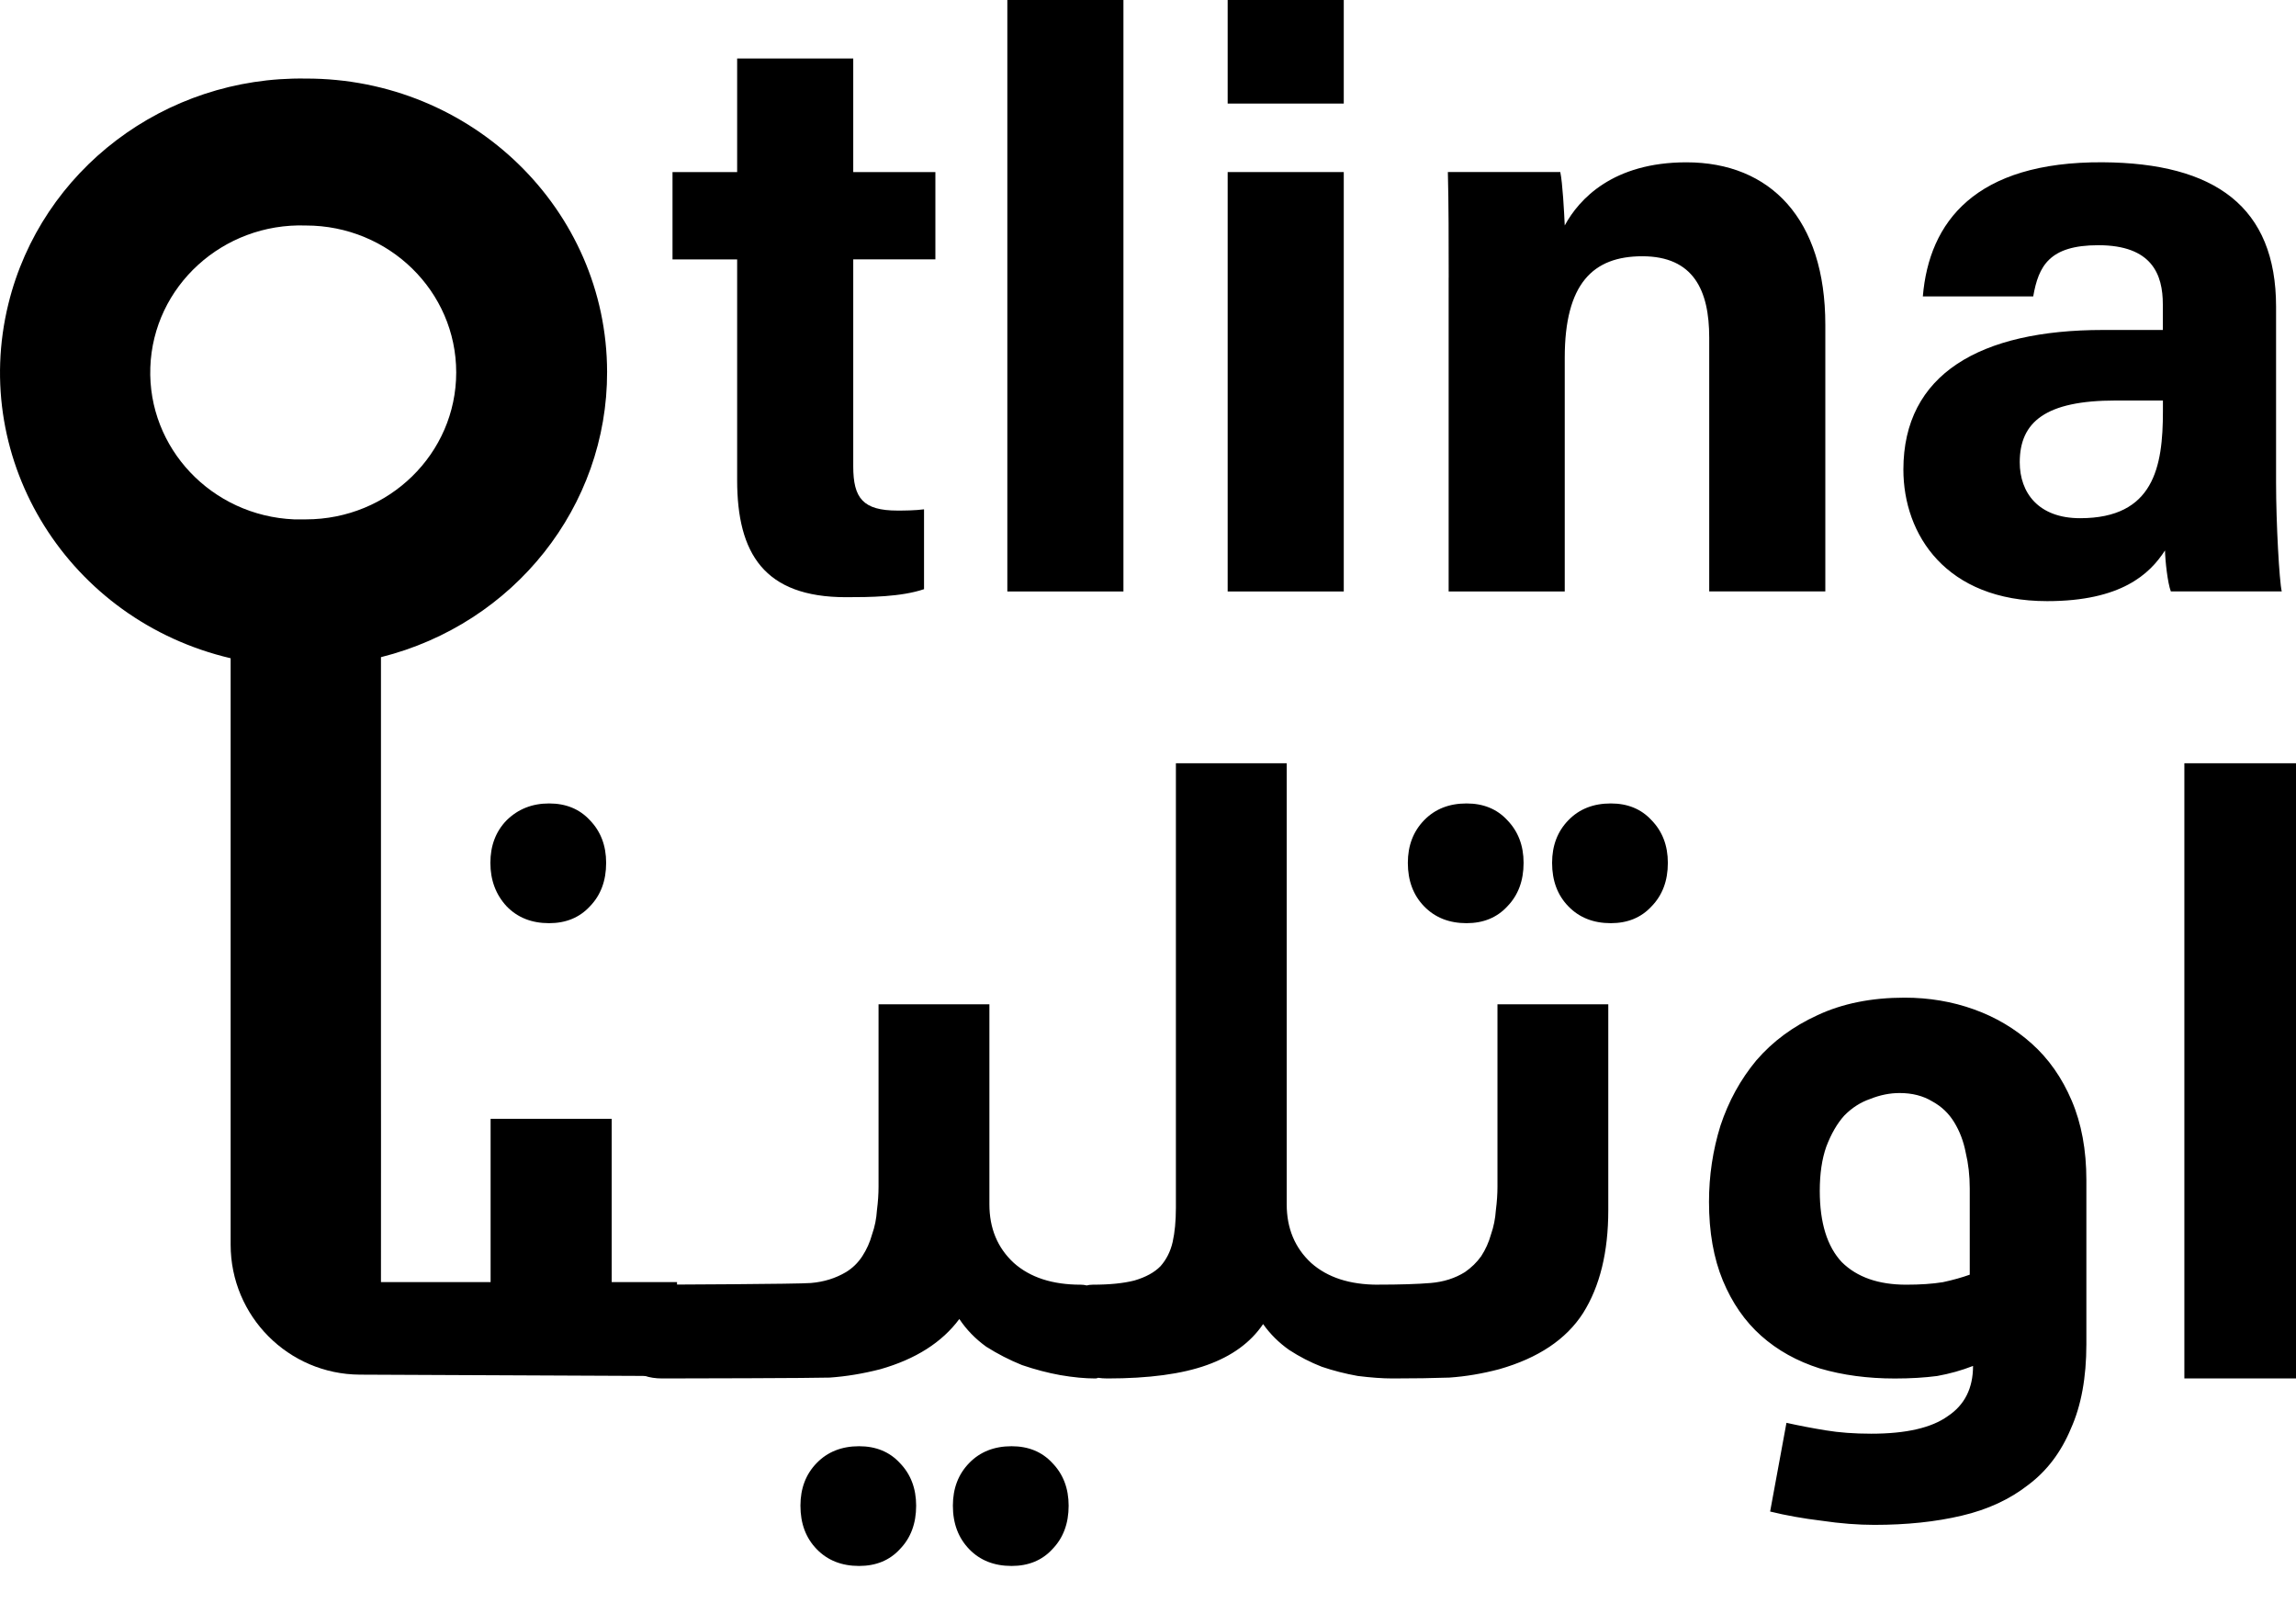
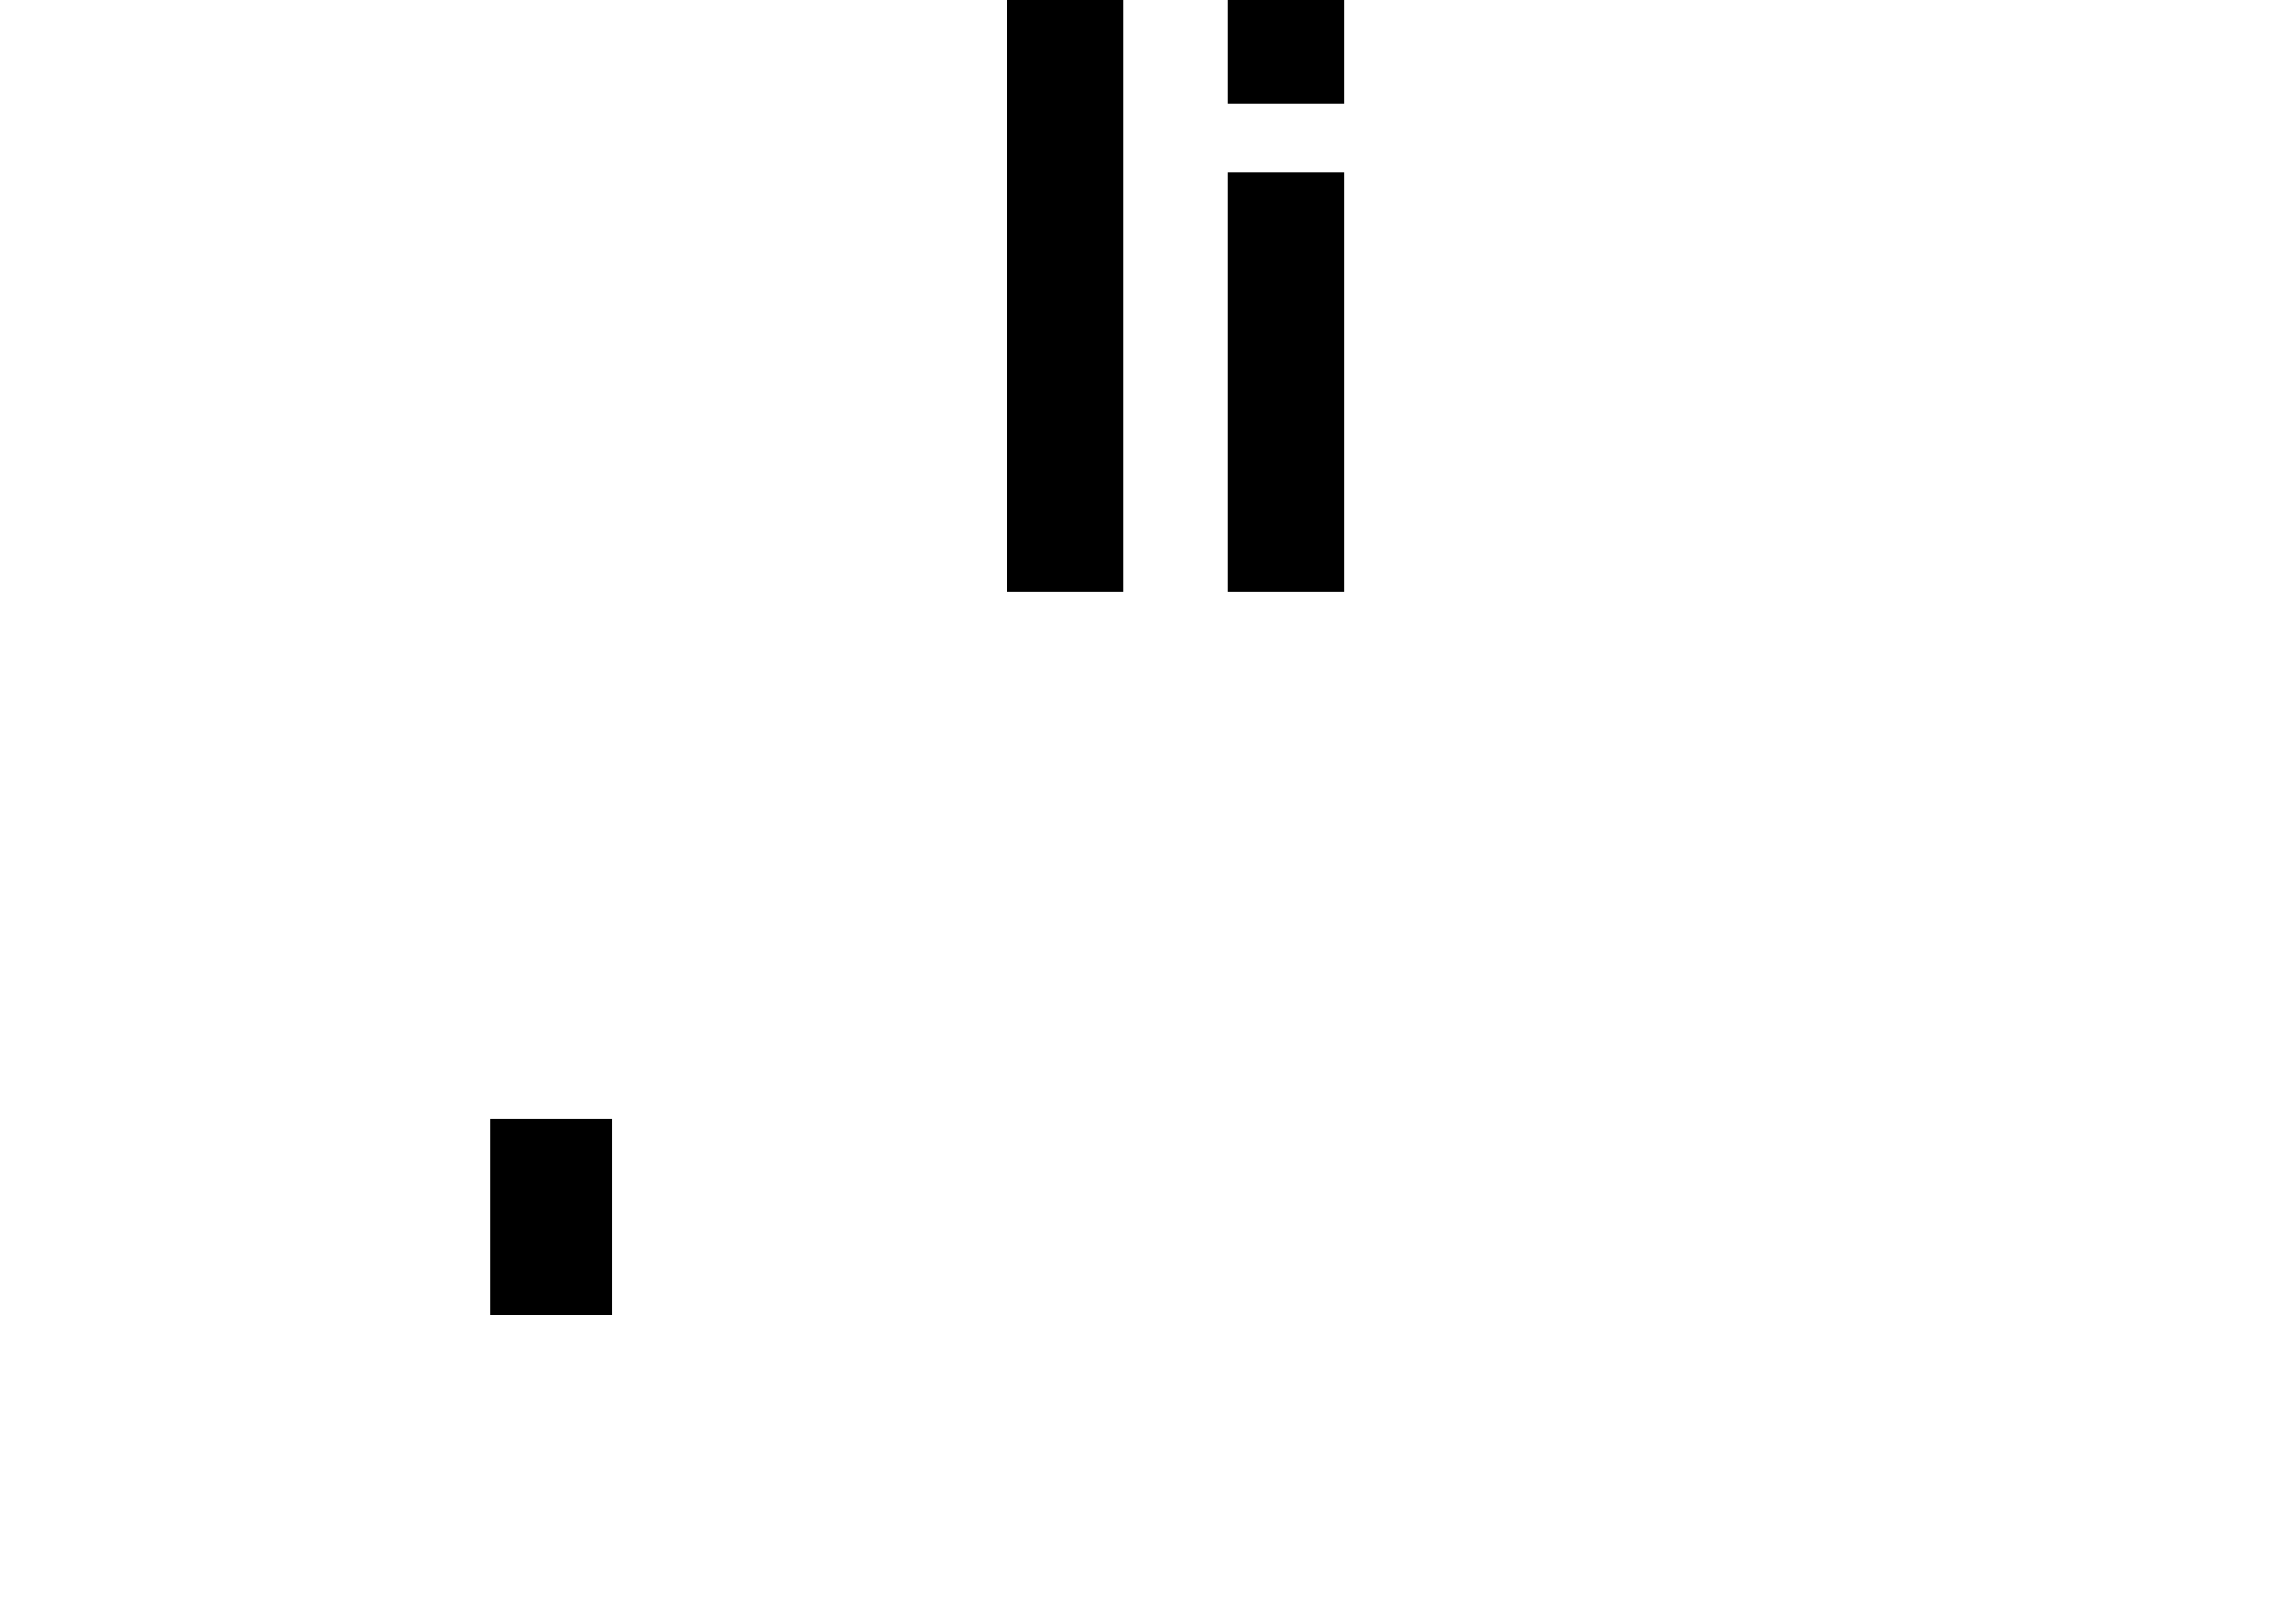
<svg xmlns="http://www.w3.org/2000/svg" width="53" height="37" viewBox="0 0 53 37" fill="none">
-   <path d="M53 17.615V31.812H50.423V17.615H53ZM42.007 27.485C42.007 28.218 42.177 28.766 42.515 29.127C42.866 29.475 43.362 29.648 44.002 29.648C44.328 29.648 44.609 29.629 44.849 29.59C45.087 29.539 45.294 29.48 45.469 29.417V27.427C45.469 27.13 45.437 26.853 45.375 26.596C45.325 26.338 45.237 26.107 45.111 25.901C44.986 25.695 44.817 25.534 44.604 25.418C44.391 25.289 44.14 25.225 43.851 25.225C43.626 25.225 43.4 25.27 43.175 25.36C42.949 25.437 42.748 25.566 42.572 25.746C42.409 25.926 42.271 26.165 42.158 26.461C42.057 26.745 42.007 27.086 42.007 27.485ZM43.194 33.087C43.997 33.087 44.586 32.952 44.962 32.682C45.351 32.424 45.545 32.038 45.545 31.523C45.282 31.626 45.006 31.703 44.718 31.755C44.429 31.793 44.103 31.813 43.74 31.813C43.112 31.813 42.536 31.736 42.009 31.581C41.483 31.414 41.031 31.163 40.655 30.828C40.278 30.493 39.984 30.068 39.77 29.553C39.557 29.038 39.45 28.432 39.45 27.737C39.45 27.132 39.538 26.546 39.714 25.979C39.902 25.412 40.178 24.91 40.542 24.472C40.919 24.034 41.389 23.687 41.953 23.429C42.529 23.159 43.2 23.024 43.966 23.024C44.53 23.024 45.063 23.114 45.565 23.294C46.067 23.474 46.513 23.738 46.901 24.086C47.29 24.434 47.597 24.871 47.822 25.399C48.048 25.927 48.161 26.539 48.161 27.234V31.02C48.161 31.793 48.041 32.443 47.803 32.971C47.578 33.511 47.252 33.943 46.825 34.264C46.399 34.599 45.885 34.838 45.282 34.979C44.68 35.121 44.009 35.191 43.269 35.191C42.893 35.191 42.485 35.16 42.047 35.095C41.62 35.043 41.225 34.973 40.861 34.883L41.238 32.836C41.526 32.9 41.828 32.958 42.141 33.009C42.454 33.061 42.805 33.087 43.194 33.087ZM35.828 19.913C35.828 19.515 35.953 19.186 36.205 18.928C36.455 18.67 36.781 18.542 37.183 18.542C37.572 18.542 37.885 18.67 38.123 18.928C38.374 19.186 38.5 19.514 38.5 19.913C38.5 20.325 38.375 20.66 38.123 20.918C37.885 21.176 37.572 21.305 37.183 21.305C36.781 21.305 36.455 21.176 36.205 20.918C35.953 20.66 35.828 20.325 35.828 19.913ZM32.498 19.913C32.498 19.515 32.624 19.186 32.875 18.928C33.126 18.67 33.452 18.542 33.853 18.542C34.242 18.542 34.556 18.67 34.794 18.928C35.044 19.186 35.17 19.514 35.17 19.913C35.17 20.325 35.045 20.66 34.794 20.918C34.556 21.176 34.242 21.305 33.853 21.305C33.452 21.305 33.126 21.176 32.875 20.918C32.624 20.66 32.498 20.325 32.498 19.913ZM32.141 31.812C31.827 31.812 31.589 31.728 31.426 31.561C31.25 31.38 31.162 31.122 31.162 30.787C31.162 30.452 31.218 30.182 31.331 29.976C31.432 29.757 31.588 29.647 31.802 29.647C32.316 29.647 32.723 29.634 33.024 29.609C33.325 29.584 33.588 29.499 33.815 29.358C33.965 29.254 34.091 29.132 34.191 28.991C34.292 28.836 34.367 28.669 34.417 28.489C34.48 28.309 34.517 28.122 34.53 27.929C34.555 27.735 34.567 27.555 34.567 27.388V23.177H37.125V27.93C37.125 28.895 36.931 29.688 36.542 30.305C36.153 30.91 35.508 31.342 34.605 31.599C34.215 31.702 33.833 31.766 33.457 31.792C33.082 31.805 32.642 31.812 32.141 31.812ZM25.225 29.648C25.614 29.648 25.933 29.616 26.184 29.552C26.448 29.475 26.648 29.365 26.787 29.223C26.924 29.069 27.019 28.882 27.069 28.663C27.118 28.445 27.144 28.18 27.144 27.871V17.615H29.702V27.794C29.702 28.348 29.891 28.799 30.266 29.146C30.643 29.481 31.156 29.648 31.809 29.648C31.998 29.648 32.135 29.732 32.223 29.9C32.311 30.067 32.355 30.338 32.355 30.711C32.355 31.162 32.343 31.458 32.318 31.6C32.293 31.741 32.237 31.812 32.149 31.812C31.911 31.812 31.641 31.792 31.34 31.754C31.051 31.702 30.776 31.632 30.512 31.542C30.248 31.439 29.998 31.31 29.76 31.155C29.522 30.988 29.321 30.788 29.157 30.557C28.869 30.982 28.437 31.297 27.859 31.503C27.283 31.71 26.517 31.812 25.564 31.812C25.25 31.812 25.012 31.728 24.849 31.561C24.673 31.38 24.585 31.122 24.585 30.787C24.585 30.439 24.642 30.163 24.754 29.957C24.855 29.752 25.012 29.648 25.225 29.648ZM21.996 34.748C21.996 34.349 22.122 34.02 22.373 33.763C22.623 33.505 22.95 33.376 23.351 33.376C23.74 33.376 24.054 33.505 24.292 33.763C24.542 34.02 24.668 34.349 24.668 34.748C24.668 35.16 24.543 35.494 24.292 35.752C24.054 36.011 23.74 36.139 23.351 36.139C22.95 36.139 22.623 36.011 22.373 35.752C22.123 35.494 21.996 35.16 21.996 34.748ZM18.477 34.748C18.477 34.349 18.602 34.02 18.853 33.763C19.104 33.505 19.43 33.376 19.831 33.376C20.22 33.376 20.534 33.505 20.772 33.763C21.022 34.02 21.148 34.349 21.148 34.748C21.148 35.16 21.023 35.494 20.772 35.752C20.534 36.011 20.22 36.139 19.831 36.139C19.43 36.139 19.104 36.011 18.853 35.752C18.602 35.494 18.477 35.16 18.477 34.748ZM22.145 30.44C21.743 30.981 21.135 31.367 20.32 31.599C19.918 31.702 19.529 31.766 19.153 31.792C18.79 31.805 15.791 31.812 15.289 31.812C14.976 31.812 14.738 31.728 14.574 31.561C14.399 31.38 14.31 31.122 14.31 30.787C14.31 30.414 14.367 30.131 14.48 29.937C14.592 29.744 14.749 29.647 14.95 29.647C15.464 29.647 18.432 29.634 18.719 29.609C19.02 29.584 19.29 29.499 19.528 29.358C19.678 29.267 19.804 29.145 19.905 28.991C20.005 28.836 20.081 28.669 20.13 28.489C20.194 28.309 20.231 28.122 20.243 27.929C20.268 27.735 20.28 27.555 20.28 27.388V23.177H22.839V27.794C22.839 28.348 23.027 28.799 23.403 29.146C23.779 29.481 24.293 29.648 24.945 29.648C25.134 29.648 25.271 29.732 25.359 29.9C25.447 30.067 25.491 30.338 25.491 30.711C25.491 31.162 25.479 31.458 25.454 31.6C25.429 31.741 25.373 31.812 25.285 31.812C25.047 31.812 24.777 31.787 24.476 31.735C24.187 31.683 23.893 31.606 23.592 31.503C23.303 31.387 23.028 31.245 22.764 31.078C22.515 30.898 22.308 30.685 22.145 30.44ZM11.32 19.913C11.32 19.515 11.445 19.186 11.697 18.928C11.961 18.67 12.287 18.542 12.675 18.542C13.064 18.542 13.377 18.67 13.616 18.928C13.866 19.186 13.992 19.514 13.992 19.913C13.992 20.325 13.867 20.66 13.616 20.918C13.377 21.176 13.064 21.305 12.675 21.305C12.273 21.305 11.947 21.176 11.697 20.918C11.445 20.647 11.32 20.312 11.32 19.913Z" fill="black" />
-   <path d="M15.524 3.971H17.016V1.35H19.696V3.971H21.592V5.986H19.696V10.763C19.696 11.497 19.92 11.783 20.719 11.783C20.868 11.783 21.13 11.781 21.33 11.754V13.597C20.798 13.777 20.069 13.782 19.528 13.782C17.64 13.782 17.016 12.772 17.016 11.079V5.987H15.524V3.971Z" fill="black" />
  <path d="M23.253 13.649V0H25.933V13.65H23.253V13.649Z" fill="black" />
  <path d="M28.339 0H31.019V2.39H28.339V0ZM28.339 3.971H31.019V13.65H28.339V3.971Z" fill="black" />
-   <path d="M33.441 6.408C33.441 5.585 33.441 4.685 33.422 3.97H36.017C36.07 4.22 36.106 4.892 36.12 5.203C36.449 4.595 37.232 3.746 38.928 3.746C40.871 3.746 42.135 5.059 42.135 7.492V13.649H39.455V7.789C39.455 6.701 39.093 5.914 37.91 5.914C36.771 5.914 36.12 6.547 36.12 8.256V13.65H33.44V6.408H33.441Z" fill="black" />
-   <path d="M52.54 11.148C52.54 12.069 52.615 13.416 52.671 13.649H50.111C50.037 13.457 49.981 12.947 49.976 12.703C49.625 13.246 48.967 13.873 47.255 13.873C44.921 13.873 43.937 12.338 43.937 10.837C43.937 8.632 45.708 7.615 48.545 7.615C49.018 7.615 49.602 7.615 49.926 7.615V7.024C49.926 6.336 49.678 5.659 48.436 5.659C47.305 5.659 47.057 6.14 46.934 6.841H44.386C44.53 5.121 45.595 3.729 48.537 3.745C51.13 3.761 52.54 4.774 52.54 7.078V11.148ZM49.928 9.243C49.705 9.243 49.19 9.243 48.836 9.243C47.222 9.243 46.623 9.736 46.623 10.668C46.623 11.37 47.053 11.959 48.016 11.959C49.718 11.959 49.928 10.775 49.928 9.496V9.243Z" fill="black" />
-   <path d="M8.308 31.724C6.657 31.716 5.324 30.375 5.324 28.724L5.324 15.191C1.595 14.316 -0.702 10.653 0.194 7.011C0.953 3.921 3.807 1.76 7.059 1.813C10.893 1.806 14.007 4.836 14.014 8.581C14.021 11.684 11.871 14.395 8.794 15.166L8.794 24.234L8.795 26.212L8.794 29.588C11.197 29.588 15.628 29.588 15.628 29.588V31.757C15.628 31.757 11.793 31.74 8.308 31.724ZM6.788 11.986C6.833 11.987 6.878 11.987 6.924 11.986C6.969 11.987 7.014 11.987 7.06 11.986C8.977 11.986 10.531 10.468 10.531 8.595C10.531 6.722 8.977 5.204 7.06 5.204C5.143 5.14 3.535 6.606 3.47 8.48C3.405 10.339 4.885 11.905 6.788 11.986Z" fill="black" />
  <path d="M14.12 25.82V30.35H11.325V25.82H14.12Z" fill="black" />
</svg>